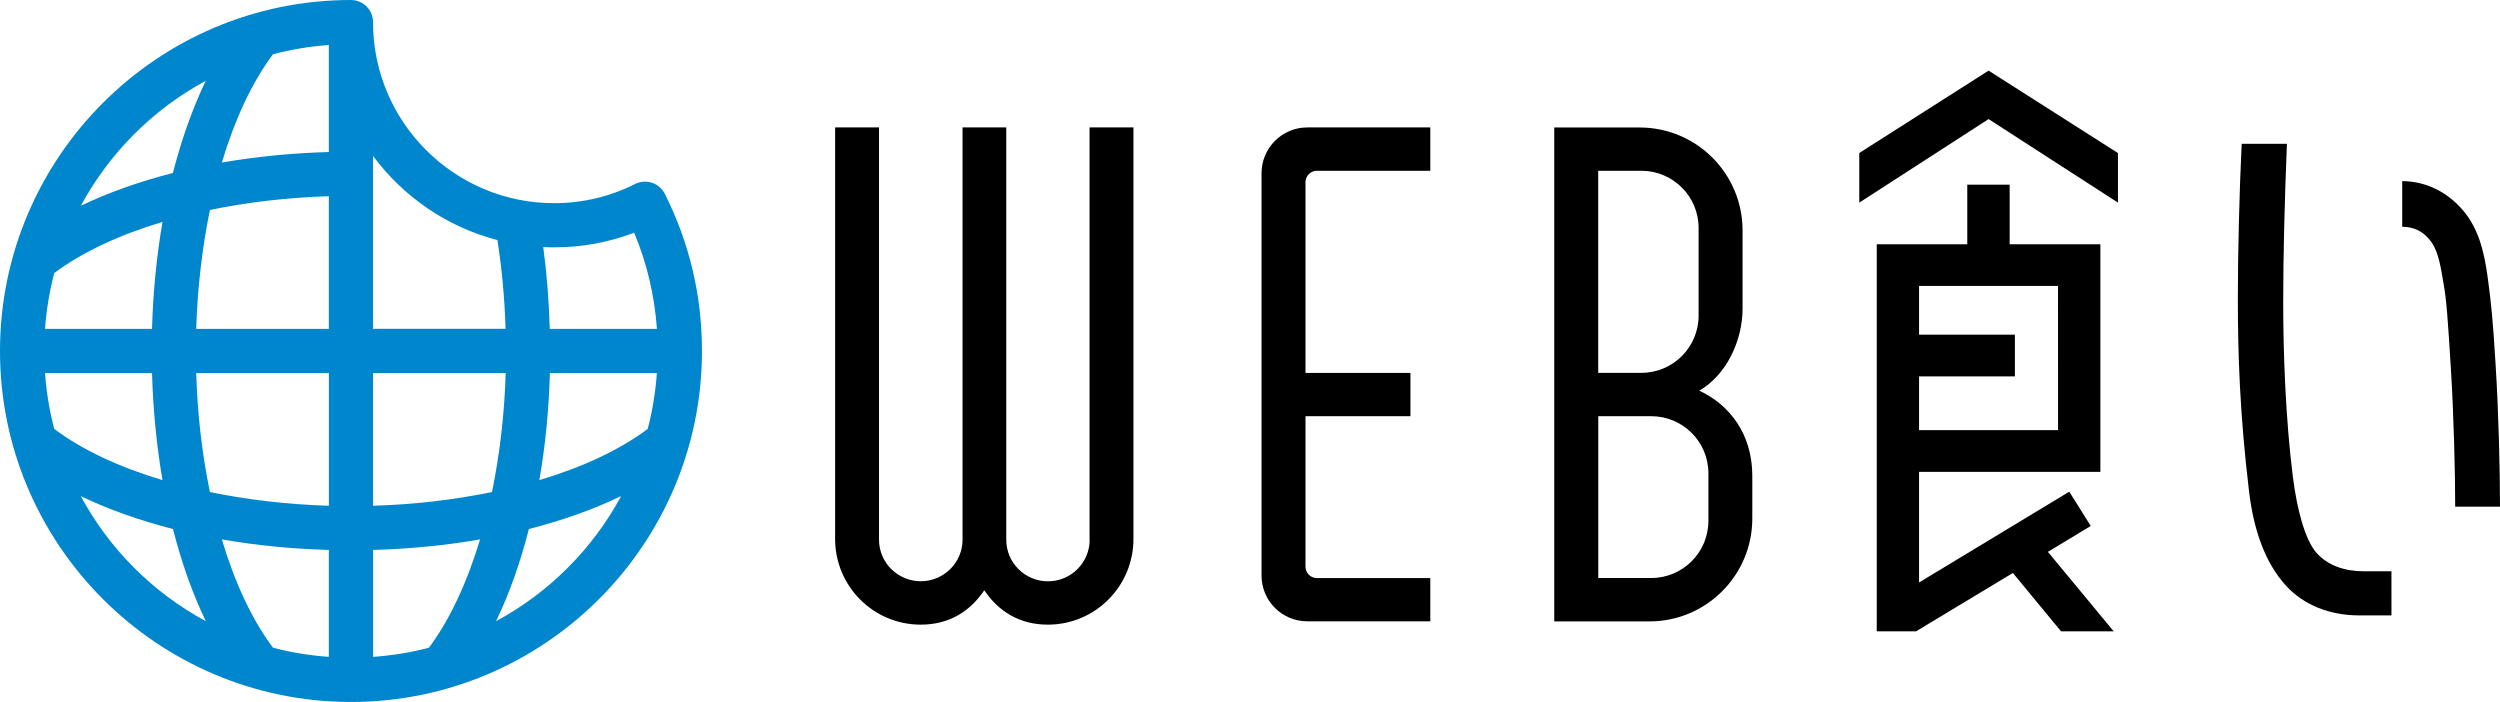
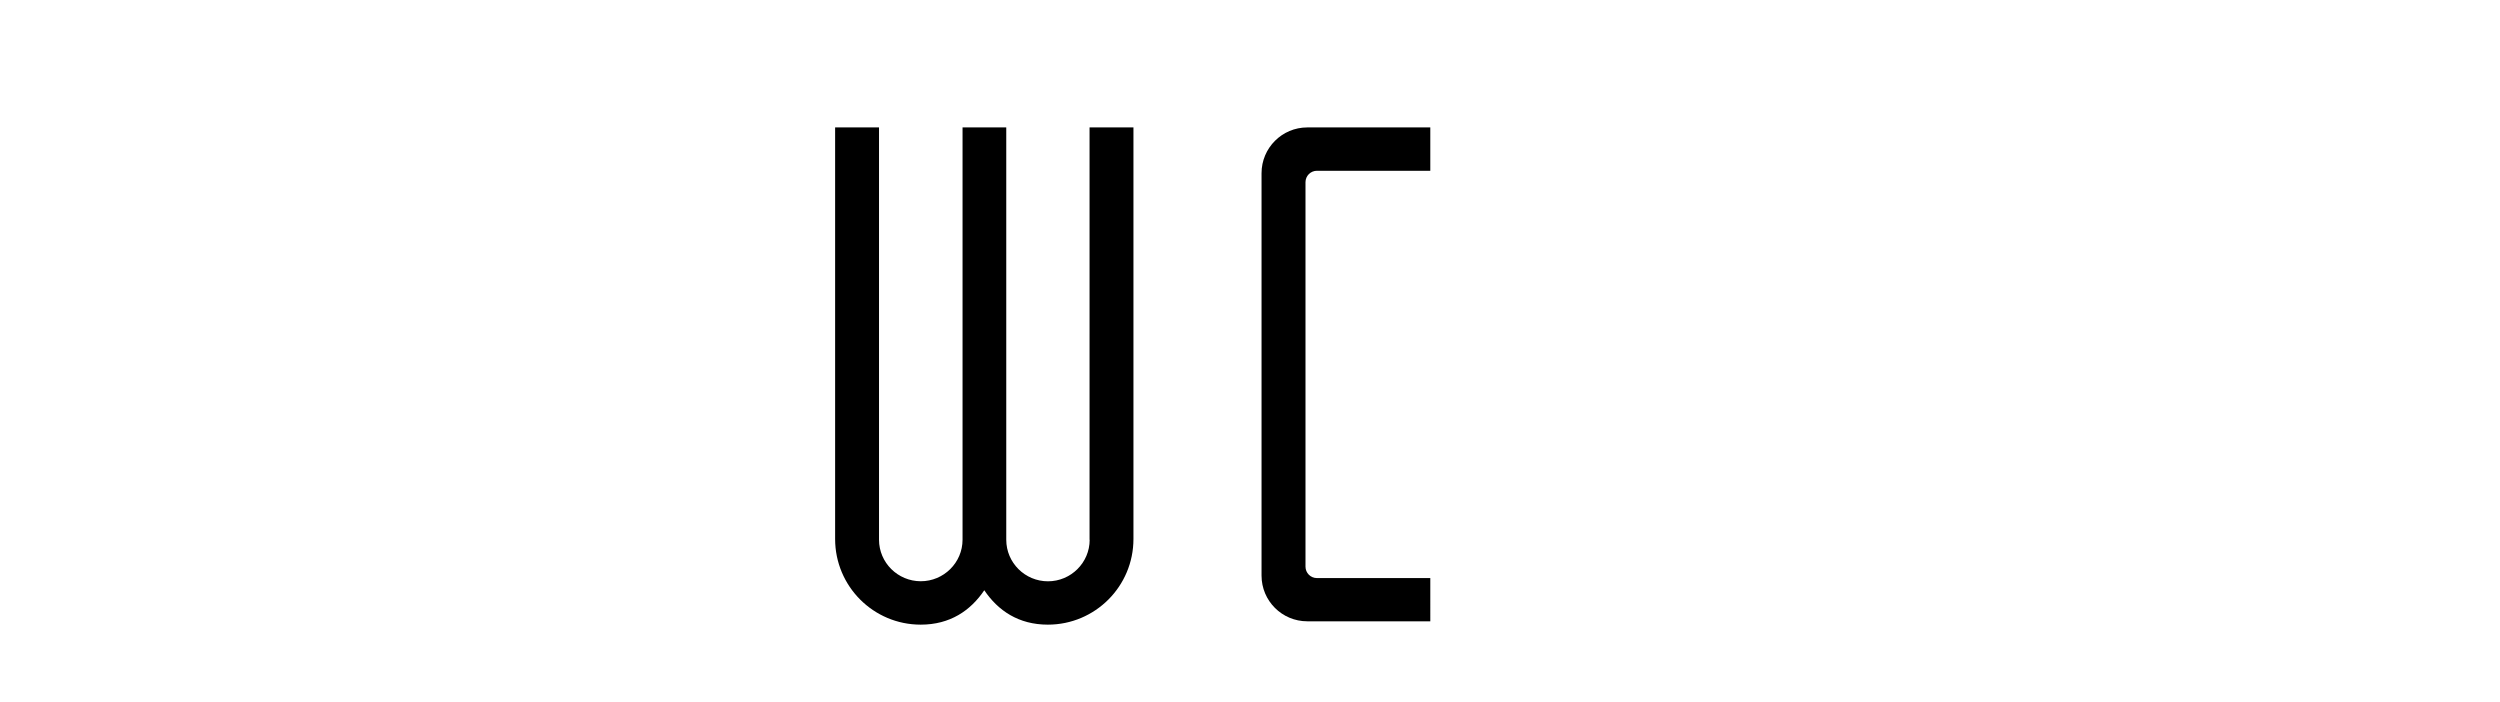
<svg xmlns="http://www.w3.org/2000/svg" version="1.1" id="レイヤー_1" x="0px" y="0px" width="41.063px" height="11.53px" viewBox="0 0 41.063 11.53" enable-background="new 0 0 41.063 11.53" xml:space="preserve">
  <g>
-     <path fill="#0086CD" d="M10.92,3.184c-0.043-0.086-0.119-0.151-0.21-0.182c-0.092-0.03-0.191-0.023-0.278,0.02   c-0.417,0.21-0.865,0.315-1.331,0.315c-1.64,0-2.974-1.333-2.974-2.974C6.127,0.163,5.965,0,5.764,0C2.585,0,0,2.587,0,5.765   c0,3.179,2.585,5.765,5.764,5.765c3.18,0,5.766-2.586,5.766-5.765C11.53,4.857,11.325,3.989,10.92,3.184z M5.401,2.497   C4.792,2.514,4.202,2.573,3.644,2.67C3.855,1.961,4.141,1.35,4.484,0.891C4.78,0.813,5.087,0.762,5.401,0.739V2.497z M5.401,3.223   v2.179H3.223c0.021-0.681,0.099-1.341,0.225-1.953C4.06,3.322,4.721,3.244,5.401,3.223z M2.497,5.402H0.74   c0.022-0.314,0.074-0.621,0.151-0.917C1.35,4.142,1.96,3.857,2.669,3.645C2.573,4.203,2.514,4.793,2.497,5.402z M0.74,6.128h1.757   c0.017,0.609,0.076,1.199,0.172,1.758C1.959,7.674,1.348,7.389,0.891,7.045C0.813,6.749,0.762,6.442,0.74,6.128z M3.223,6.128   h2.179v2.179C4.721,8.287,4.06,8.208,3.448,8.082C3.321,7.469,3.243,6.809,3.223,6.128z M5.401,9.033v1.756   c-0.314-0.022-0.621-0.073-0.917-0.15C4.141,10.181,3.855,9.57,3.644,8.86C4.202,8.957,4.792,9.016,5.401,9.033z M6.127,9.033   C6.736,9.016,7.327,8.957,7.885,8.86c-0.213,0.709-0.498,1.321-0.84,1.779c-0.296,0.078-0.603,0.128-0.917,0.15V9.033z    M6.127,8.307V6.128h2.179C8.286,6.809,8.207,7.469,8.081,8.082C7.469,8.208,6.809,8.287,6.127,8.307z M9.032,6.128h1.757   c-0.022,0.314-0.073,0.621-0.15,0.917c-0.458,0.343-1.069,0.629-1.78,0.841C8.956,7.327,9.016,6.737,9.032,6.128z M10.416,3.822   c0.211,0.503,0.335,1.032,0.374,1.58H9.03C9.017,4.945,8.982,4.496,8.923,4.058c0.059,0.003,0.118,0.005,0.179,0.005   C9.556,4.063,9.997,3.982,10.416,3.822z M8.17,3.943c0.074,0.472,0.119,0.96,0.134,1.458H6.127V2.561   C6.624,3.231,7.34,3.728,8.17,3.943z M3.38,1.327C3.163,1.778,2.982,2.288,2.84,2.841C2.288,2.983,1.778,3.163,1.328,3.38   C1.796,2.513,2.511,1.796,3.38,1.327z M1.327,8.149c0.45,0.217,0.96,0.398,1.514,0.54c0.141,0.553,0.322,1.063,0.539,1.514   C2.511,9.734,1.795,9.018,1.327,8.149z M8.148,10.203c0.217-0.45,0.398-0.961,0.539-1.514c0.554-0.142,1.065-0.323,1.515-0.541   C9.734,9.019,9.017,9.734,8.148,10.203z" />
    <g>
-       <path d="M27.911,6.417c0.458-0.266,0.711-0.838,0.711-1.346V3.785c0-0.934-0.757-1.691-1.692-1.691h-1.401v8.113h1.562    c0.934,0,1.691-0.757,1.691-1.691V7.816C28.782,7.126,28.404,6.645,27.911,6.417z M26.251,2.805h0.709    c0.519,0,0.94,0.421,0.94,0.939v1.44c0,0.519-0.421,0.94-0.94,0.94h-0.709V2.805z M28.061,8.555c0,0.519-0.421,0.939-0.94,0.939    h-0.869V6.836h0.869c0.52,0,0.94,0.42,0.94,0.939V8.555z" />
-       <path d="M20.721,2.845v6.609c0,0.416,0.337,0.751,0.751,0.751h2.021V9.495h-1.862c-0.104,0-0.188-0.084-0.188-0.188V6.836h1.724    V6.125h-1.724V2.993c0-0.104,0.084-0.188,0.188-0.188h1.862V2.093h-2.021C21.058,2.093,20.721,2.43,20.721,2.845z" />
+       <path d="M20.721,2.845v6.609c0,0.416,0.337,0.751,0.751,0.751h2.021V9.495h-1.862c-0.104,0-0.188-0.084-0.188-0.188V6.836h1.724    h-1.724V2.993c0-0.104,0.084-0.188,0.188-0.188h1.862V2.093h-2.021C21.058,2.093,20.721,2.43,20.721,2.845z" />
      <path d="M17.898,8.866c0,0.377-0.309,0.682-0.685,0.682c-0.377,0-0.685-0.305-0.685-0.682V2.093h-0.359H15.81v6.772    c0,0.377-0.309,0.682-0.686,0.682s-0.686-0.305-0.686-0.682V2.093h-0.721v6.76c0,0.777,0.629,1.407,1.406,1.407    c0.482,0,0.819-0.231,1.044-0.565c0.225,0.334,0.563,0.565,1.044,0.565c0.777,0,1.406-0.63,1.406-1.407v-6.76h-0.721V8.866z" />
-       <path d="M32.663,1.16l2.125,1.354v0.814l-2.125-1.372l-2.124,1.372V2.513L32.663,1.16z M33.637,9.064l1.081,1.306h-0.865    l-0.791-0.959l-1.591,0.959h-0.645V4.012h1.487V3.033h0.696v0.979h1.49L34.499,7.75h-2.978v1.817l2.467-1.491l0.353,0.563    L33.637,9.064z M31.521,4.698v0.799h1.574v0.685h-1.574v0.883h2.283l-0.001-2.368H31.521z" />
-       <path d="M41.063,8.322h-0.736c0-0.541-0.022-1.478-0.071-2.269c-0.046-0.763-0.073-1.142-0.119-1.389    c-0.043-0.247-0.079-0.518-0.2-0.687c-0.13-0.182-0.294-0.252-0.48-0.252v-0.75c0.391,0,0.771,0.186,1.038,0.529    c0.277,0.355,0.336,0.825,0.38,1.16c0.043,0.333,0.071,0.582,0.115,1.312C41.04,6.764,41.063,7.728,41.063,8.322z M38.053,9.085    c-0.194-0.217-0.323-0.717-0.39-1.235c-0.125-0.984-0.161-2.087-0.161-2.882c0-0.745,0.022-1.646,0.061-2.606h-0.743    c-0.038,0.775-0.063,1.811-0.063,2.523c0,0.946,0.032,1.914,0.184,3.187c0.075,0.633,0.265,1.172,0.603,1.544    c0.299,0.33,0.736,0.492,1.203,0.492c0.149,0,0.37,0,0.533,0V9.383c-0.109,0-0.296,0-0.463,0    C38.512,9.383,38.234,9.287,38.053,9.085z" />
    </g>
  </g>
</svg>